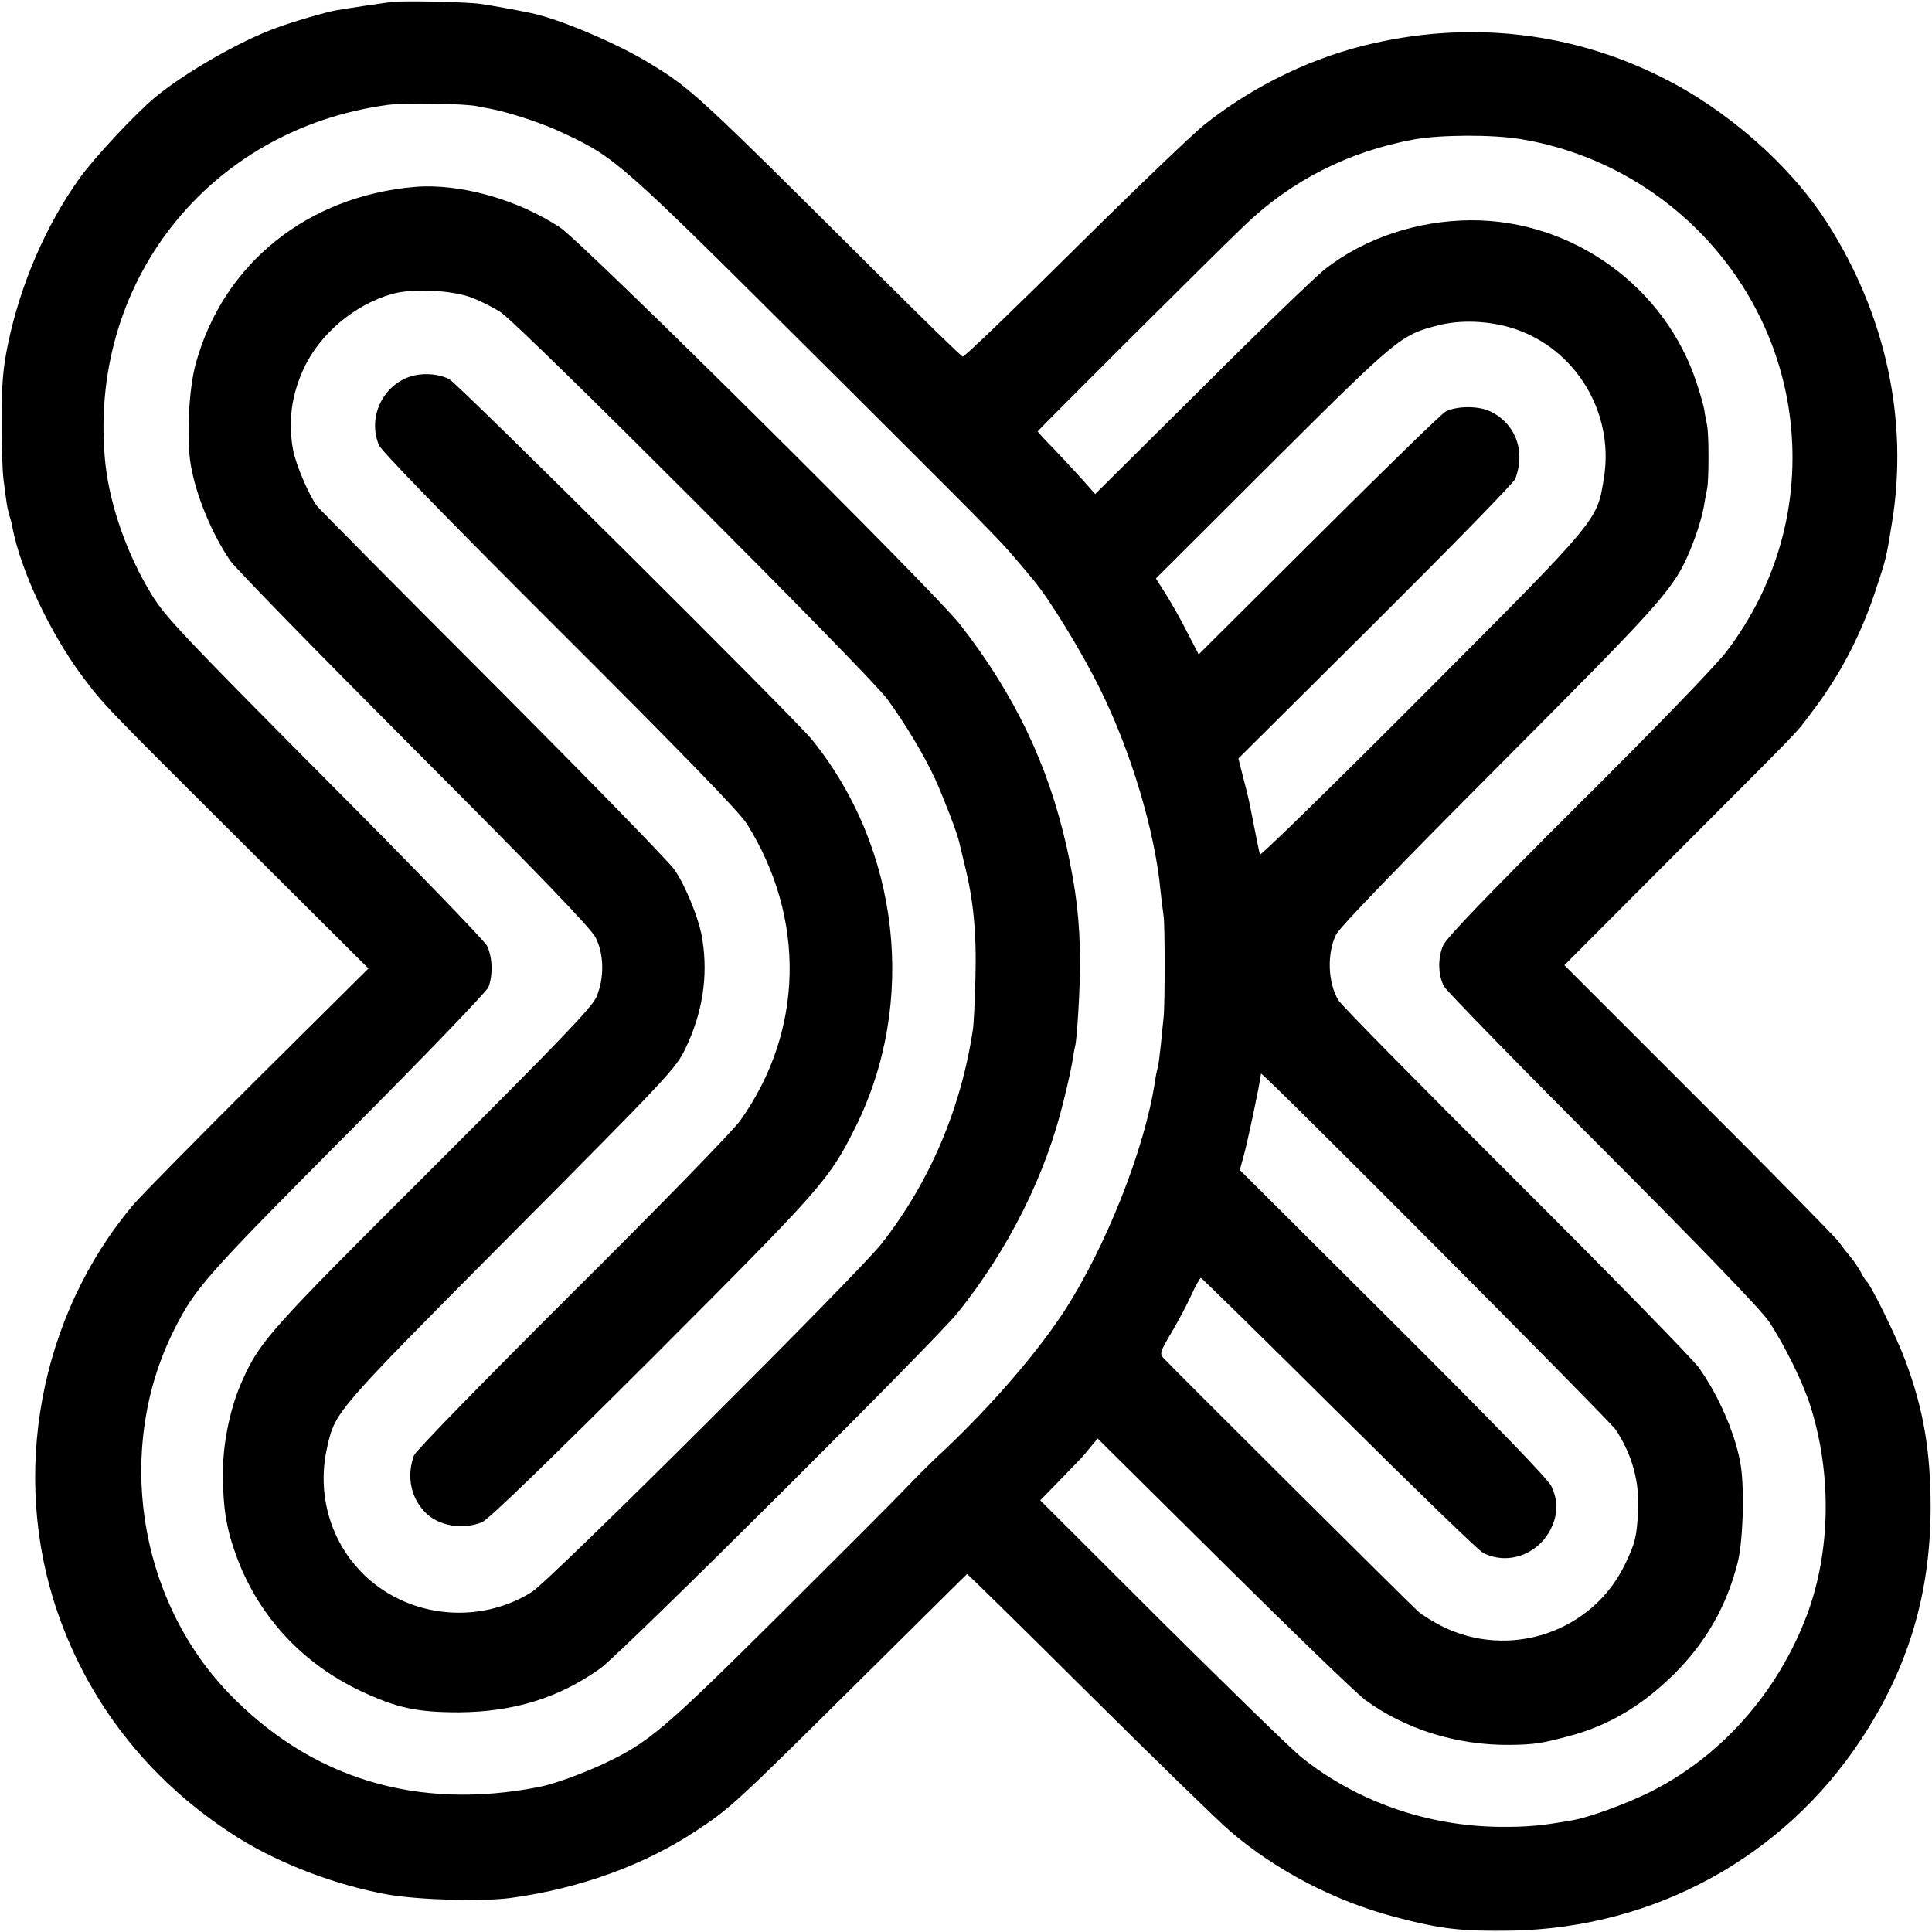
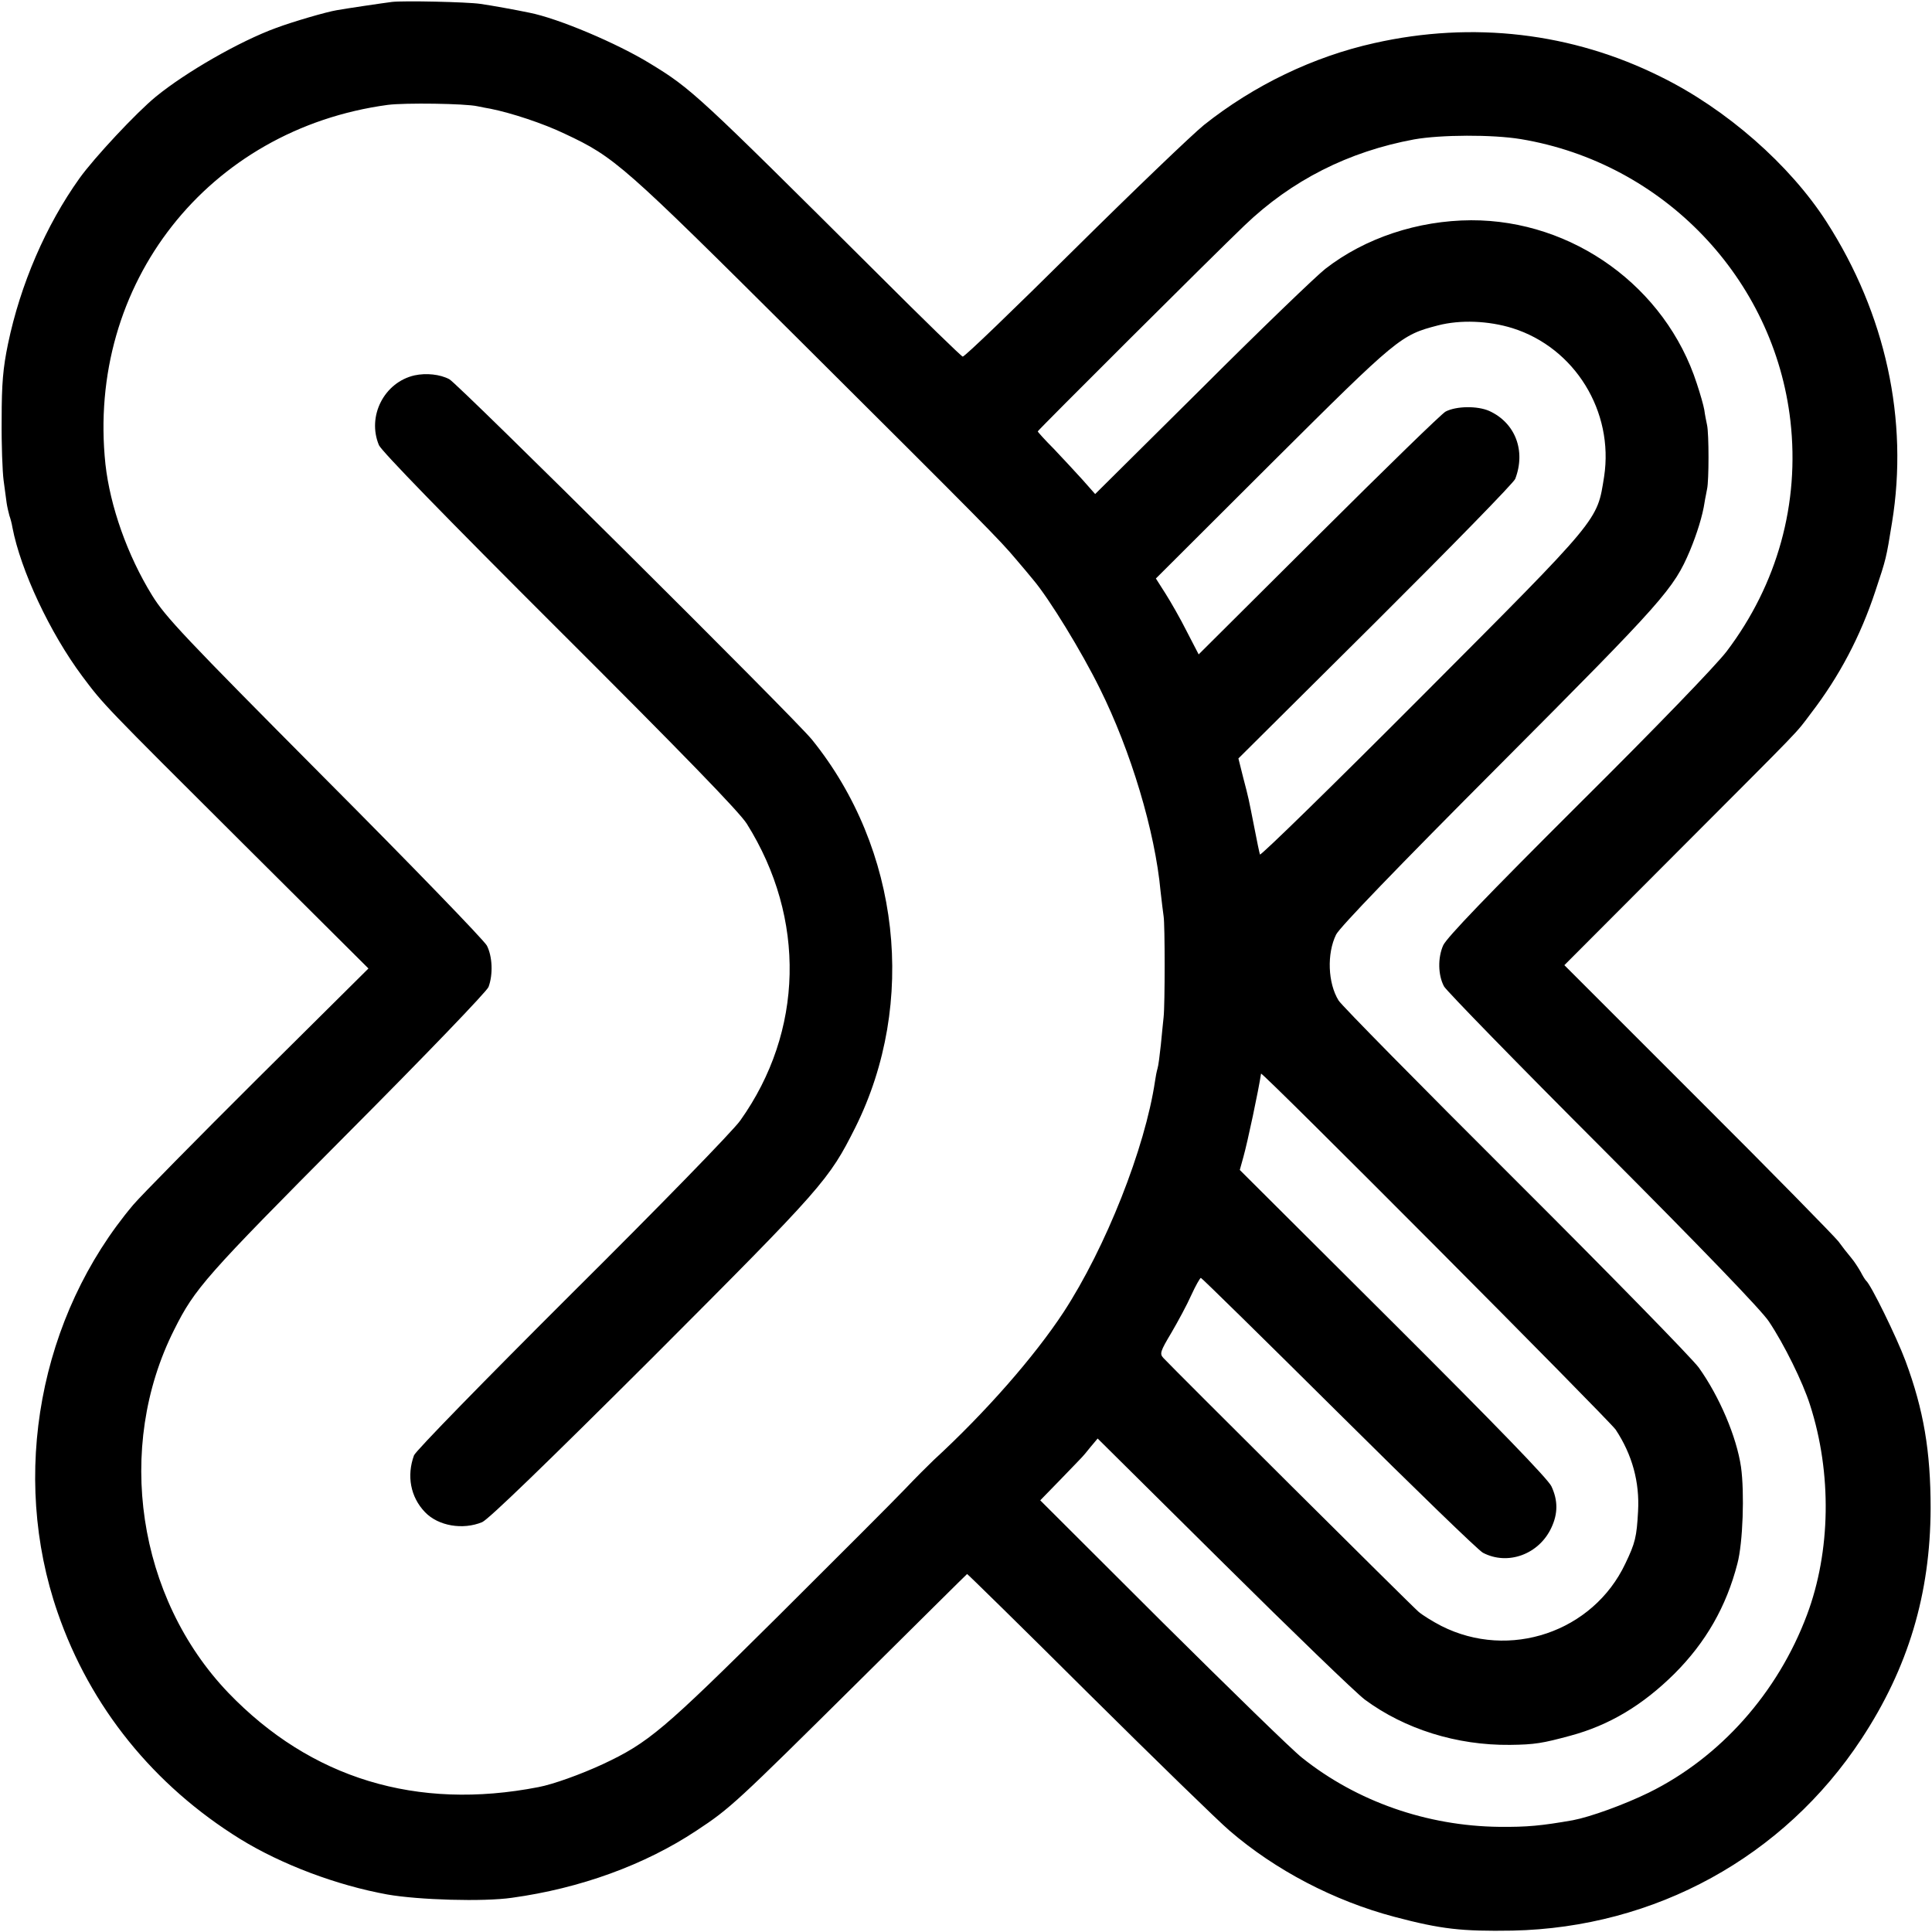
<svg xmlns="http://www.w3.org/2000/svg" version="1.0" width="700pt" height="700pt" viewBox="0 0 700 700" preserveAspectRatio="xMidYMid meet">
  <g transform="translate(0,700) scale(0.1,-0.1)" fill="#000000" stroke="none">
    <path d="M1420 6993 c-32 -4 -167 -24 -200 -30 -37 -6 -157 -41 -219 -64 -132 -48 -327 -160 -436 -249 -71 -58 -224 -222 -277 -296 -122 -171 -214 -384 -259 -600 -18 -87 -23 -143 -23 -274 -1 -91 3 -190 7 -220 4 -30 9 -67 11 -82 2 -14 7 -35 10 -46 4 -11 9 -30 11 -43 30 -156 136 -382 253 -539 78 -104 74 -100 582 -606 l455 -453 -401 -398 c-220 -219 -423 -425 -451 -458 -340 -403 -447 -979 -274 -1478 118 -342 348 -626 661 -820 151 -93 351 -168 533 -201 113 -20 349 -27 452 -12 247 34 481 119 668 243 123 81 143 100 590 543 214 212 389 386 391 387 1 1 200 -194 441 -434 242 -240 471 -463 510 -496 166 -143 378 -254 597 -312 170 -45 244 -53 428 -50 517 11 983 267 1264 694 170 258 250 526 251 836 0 207 -25 356 -91 534 -32 86 -126 278 -143 291 -3 3 -12 17 -19 31 -8 14 -23 38 -35 52 -12 14 -33 41 -46 59 -14 18 -242 251 -509 517 l-484 484 410 411 c468 469 424 423 483 501 103 134 180 280 234 444 39 117 39 117 60 247 61 372 -23 757 -237 1090 -133 207 -363 409 -601 526 -321 160 -681 202 -1037 122 -221 -49 -437 -153 -618 -297 -42 -34 -254 -237 -470 -451 -217 -215 -398 -390 -404 -388 -5 1 -143 135 -306 298 -656 653 -676 672 -827 764 -119 73 -331 163 -437 184 -53 11 -136 26 -178 32 -48 7 -278 12 -320 7z m310 -378 c14 -3 35 -7 47 -9 75 -15 191 -53 270 -91 181 -85 209 -110 846 -744 681 -678 729 -727 787 -796 23 -27 52 -61 63 -75 58 -68 176 -261 242 -395 112 -225 200 -517 220 -735 4 -36 9 -76 11 -90 5 -29 5 -321 0 -365 -2 -16 -6 -61 -10 -100 -4 -38 -9 -77 -12 -86 -3 -10 -7 -30 -9 -45 -36 -244 -179 -605 -332 -839 -106 -161 -281 -361 -470 -535 -21 -20 -68 -67 -104 -105 -37 -39 -244 -246 -460 -461 -417 -414 -469 -458 -635 -536 -80 -37 -180 -73 -233 -83 -441 -86 -825 31 -1124 342 -329 344 -411 888 -196 1315 75 150 113 193 625 708 285 286 508 518 514 534 17 46 14 111 -6 150 -11 20 -275 293 -589 608 -507 510 -576 583 -624 661 -90 146 -152 323 -169 475 -69 654 372 1214 1023 1302 62 8 281 5 325 -5z m3780 -119 c517 -86 918 -505 977 -1021 34 -299 -47 -592 -231 -835 -39 -51 -253 -273 -537 -555 -332 -331 -477 -482 -490 -510 -20 -45 -19 -108 3 -149 8 -15 266 -280 575 -589 355 -356 576 -585 602 -625 55 -82 123 -220 149 -302 80 -248 75 -532 -11 -761 -106 -283 -315 -517 -573 -644 -90 -44 -212 -88 -275 -100 -114 -20 -166 -25 -267 -24 -262 3 -516 92 -714 250 -35 27 -262 249 -506 491 l-443 442 73 75 c40 41 75 78 78 81 3 3 17 19 31 37 l26 31 454 -450 c250 -248 481 -471 514 -496 145 -107 333 -166 526 -164 90 1 118 6 218 33 142 38 263 111 378 225 113 113 188 243 228 399 20 75 26 257 13 350 -16 109 -78 255 -153 360 -24 33 -323 339 -665 680 -342 341 -630 633 -640 650 -39 63 -43 170 -9 239 14 27 219 240 594 616 595 597 629 636 688 775 25 60 46 127 53 175 2 14 7 35 9 48 7 30 7 200 0 232 -3 14 -8 39 -10 55 -3 17 -15 59 -27 95 -113 350 -449 593 -818 592 -193 -1 -384 -64 -528 -176 -31 -24 -232 -217 -445 -430 l-389 -386 -46 52 c-26 29 -73 79 -104 112 -32 32 -58 61 -58 63 0 4 636 638 749 746 171 164 377 268 615 312 96 17 283 18 386 1z m-30 -685 c226 -71 368 -302 332 -538 -26 -162 -9 -142 -659 -794 -322 -323 -586 -581 -588 -575 -2 6 -11 49 -20 96 -22 111 -20 104 -41 184 l-17 68 497 494 c273 272 501 505 506 519 39 102 0 203 -94 246 -43 19 -119 18 -158 -2 -13 -6 -219 -207 -459 -446 l-436 -434 -43 83 c-23 46 -58 107 -77 137 l-35 55 423 422 c454 452 464 460 599 495 81 21 183 17 270 -10z m374 -3991 c60 -91 87 -190 81 -296 -5 -92 -10 -114 -46 -189 -117 -248 -420 -351 -667 -226 -31 16 -68 39 -82 51 -25 21 -896 888 -925 920 -14 15 -11 24 29 91 24 41 57 102 72 136 16 35 32 63 35 63 3 0 228 -221 500 -491 272 -270 506 -497 522 -505 90 -47 203 -6 248 91 24 51 24 99 0 150 -13 27 -197 217 -574 593 l-555 553 13 47 c15 53 55 242 64 302 2 10 1262 -1256 1285 -1290z" />
-     <path d="M1505 6323 c-390 -33 -695 -277 -795 -638 -26 -91 -35 -273 -19 -368 18 -108 74 -246 142 -347 16 -25 316 -332 666 -683 457 -458 642 -650 659 -684 31 -60 32 -148 3 -215 -16 -38 -131 -157 -594 -620 -594 -592 -624 -626 -689 -770 -42 -92 -70 -222 -70 -328 -1 -134 12 -212 53 -320 81 -211 236 -377 444 -476 134 -63 206 -78 360 -78 198 2 360 52 510 159 73 51 1218 1191 1296 1290 185 231 319 501 383 768 15 59 29 124 32 145 3 20 7 43 9 50 7 20 19 219 18 307 0 145 -14 262 -48 415 -67 299 -190 556 -387 808 -96 123 -1365 1382 -1449 1438 -153 101 -362 160 -524 147z m206 -402 c31 -12 78 -36 104 -53 72 -48 1330 -1307 1399 -1400 67 -92 132 -200 174 -290 29 -64 81 -198 87 -228 2 -8 10 -42 18 -75 34 -133 46 -255 41 -425 -2 -80 -6 -161 -9 -180 -43 -287 -156 -552 -330 -775 -85 -109 -1201 -1221 -1268 -1263 -172 -108 -399 -99 -562 23 -154 115 -224 313 -179 504 29 127 29 127 664 766 570 573 598 603 633 675 62 129 83 260 62 395 -10 69 -58 190 -100 252 -19 29 -315 332 -657 675 -343 343 -630 633 -639 644 -29 38 -77 150 -87 203 -19 104 -6 201 40 299 59 124 184 229 319 267 75 21 217 14 290 -14z" />
    <path d="M1502 5640 c-110 -25 -173 -148 -129 -253 10 -22 236 -255 655 -673 445 -444 652 -657 678 -699 215 -343 206 -752 -24 -1075 -26 -37 -292 -310 -609 -625 -315 -314 -567 -572 -573 -588 -27 -74 -13 -151 40 -206 48 -50 137 -65 207 -36 23 10 229 209 618 597 619 620 638 642 734 833 225 452 162 1010 -157 1405 -64 79 -1282 1289 -1314 1306 -34 18 -84 23 -126 14z" />
  </g>
</svg>